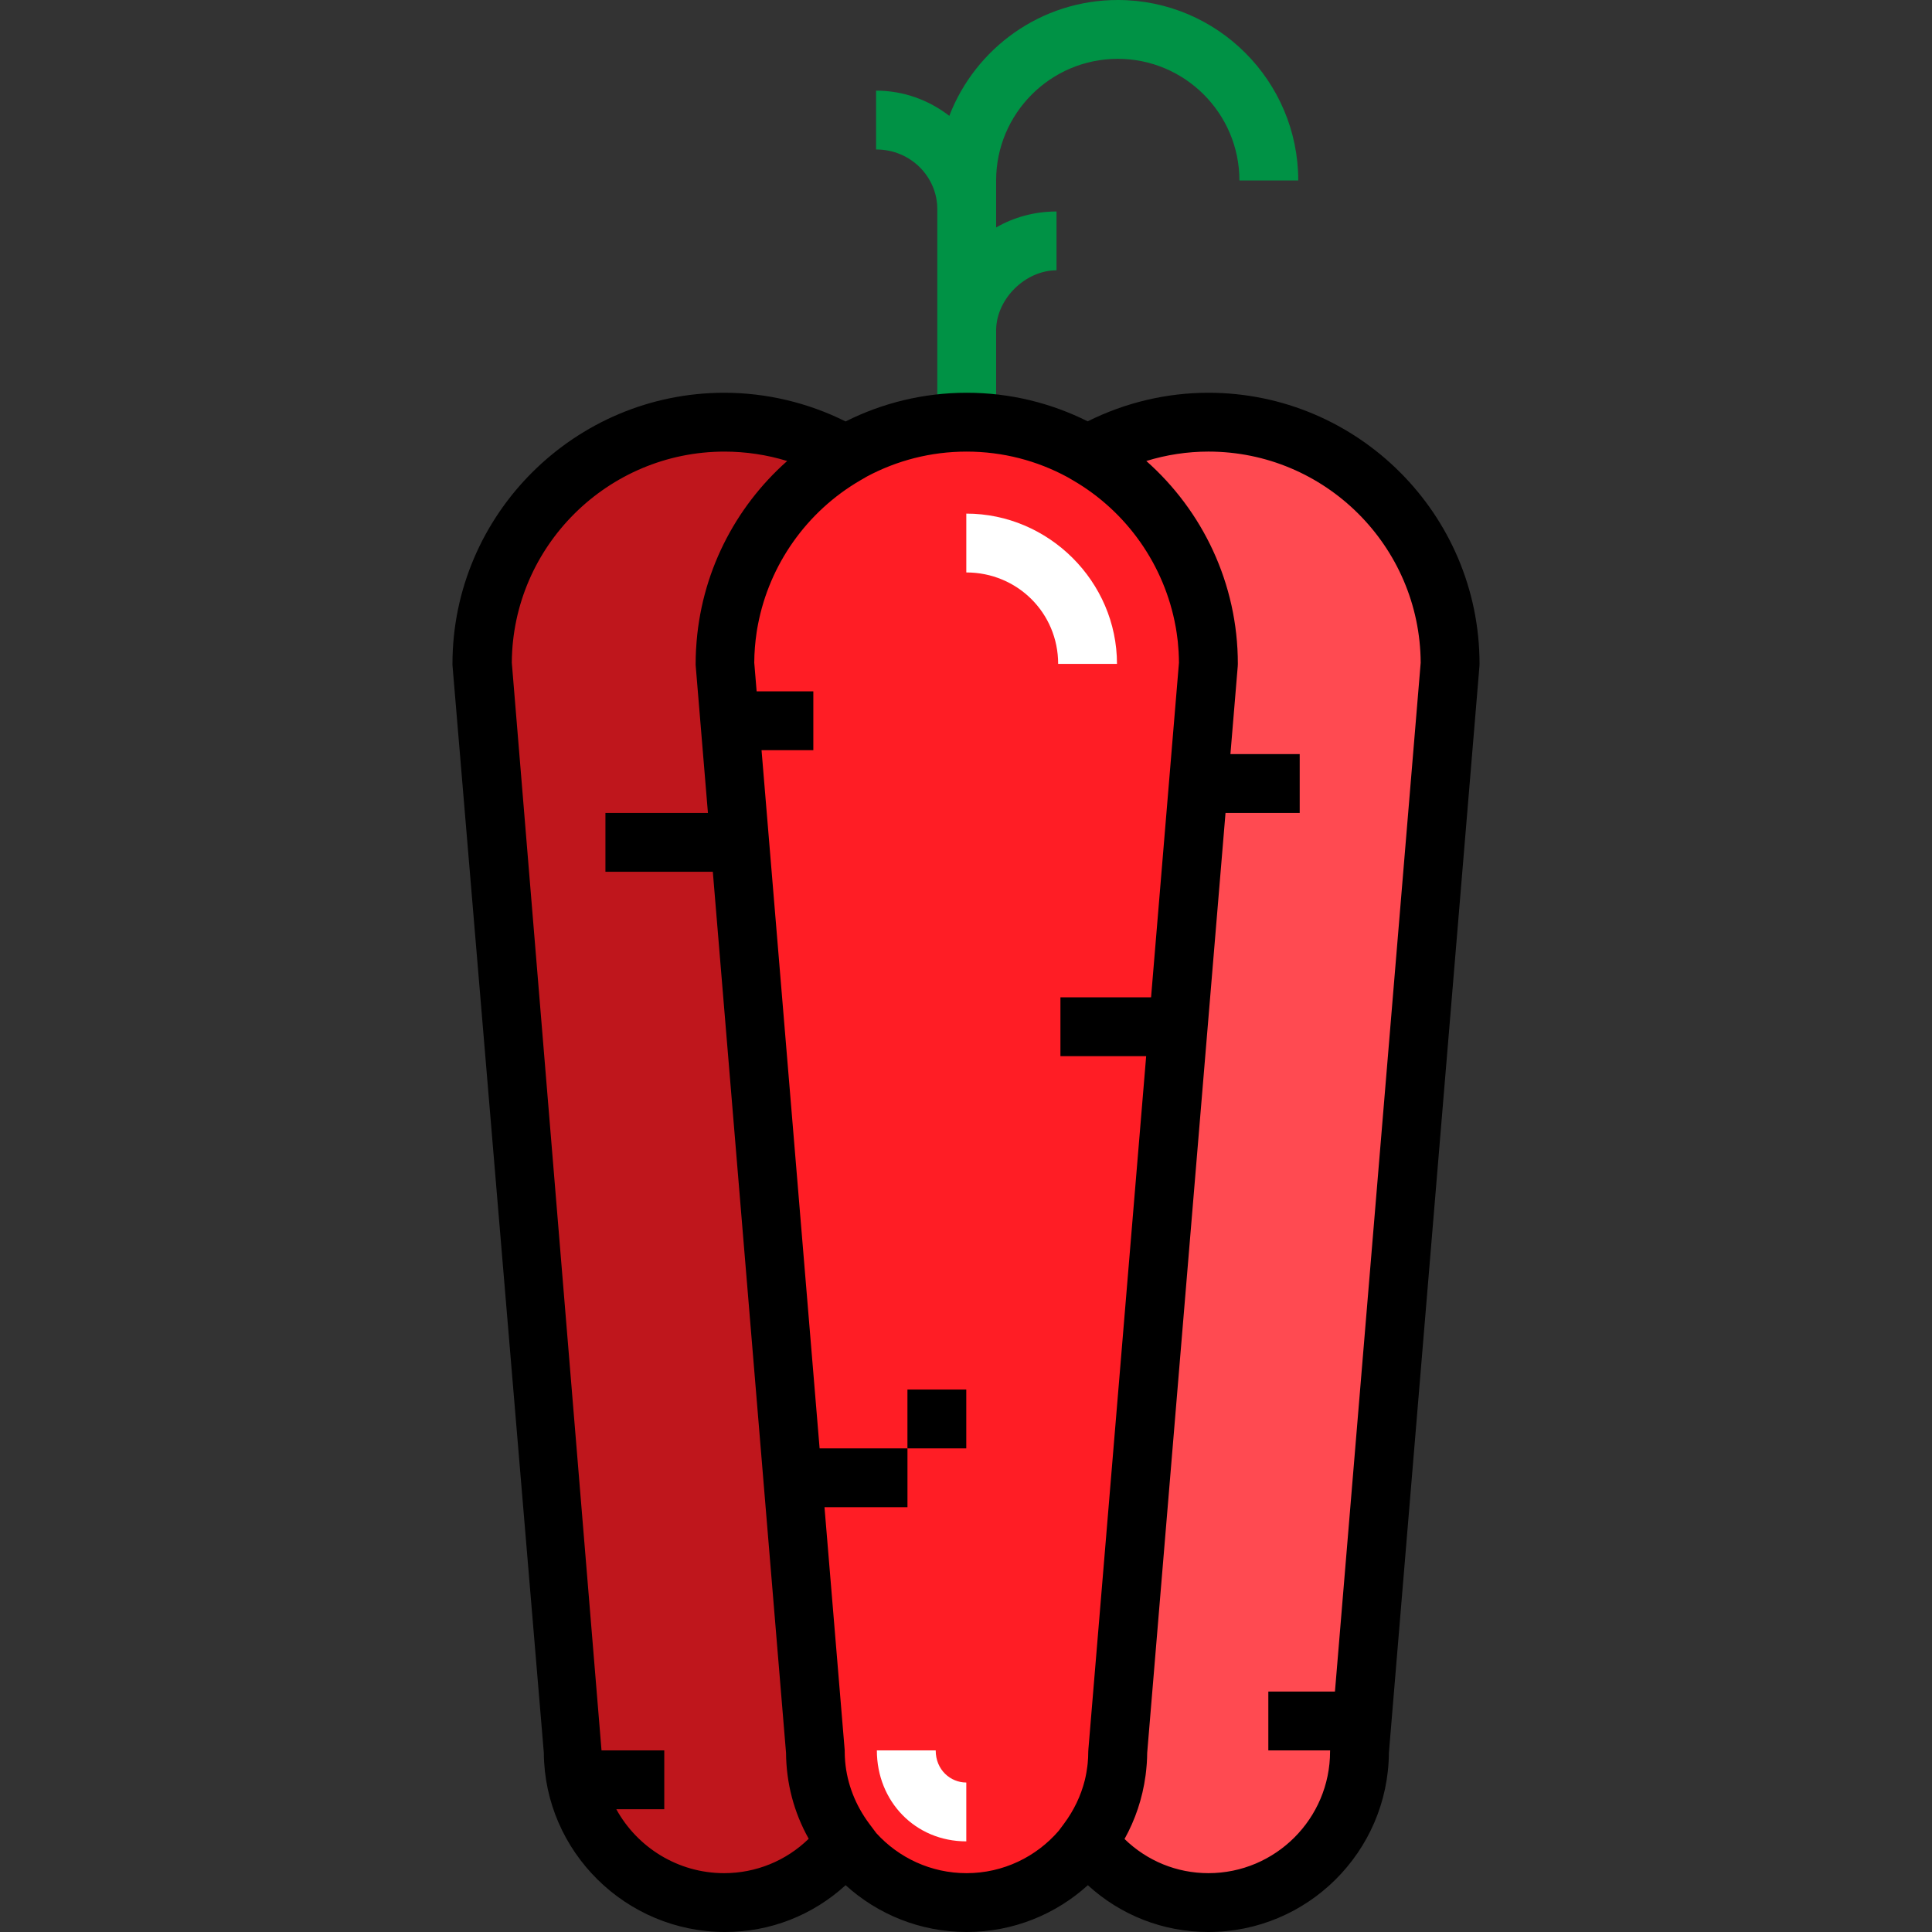
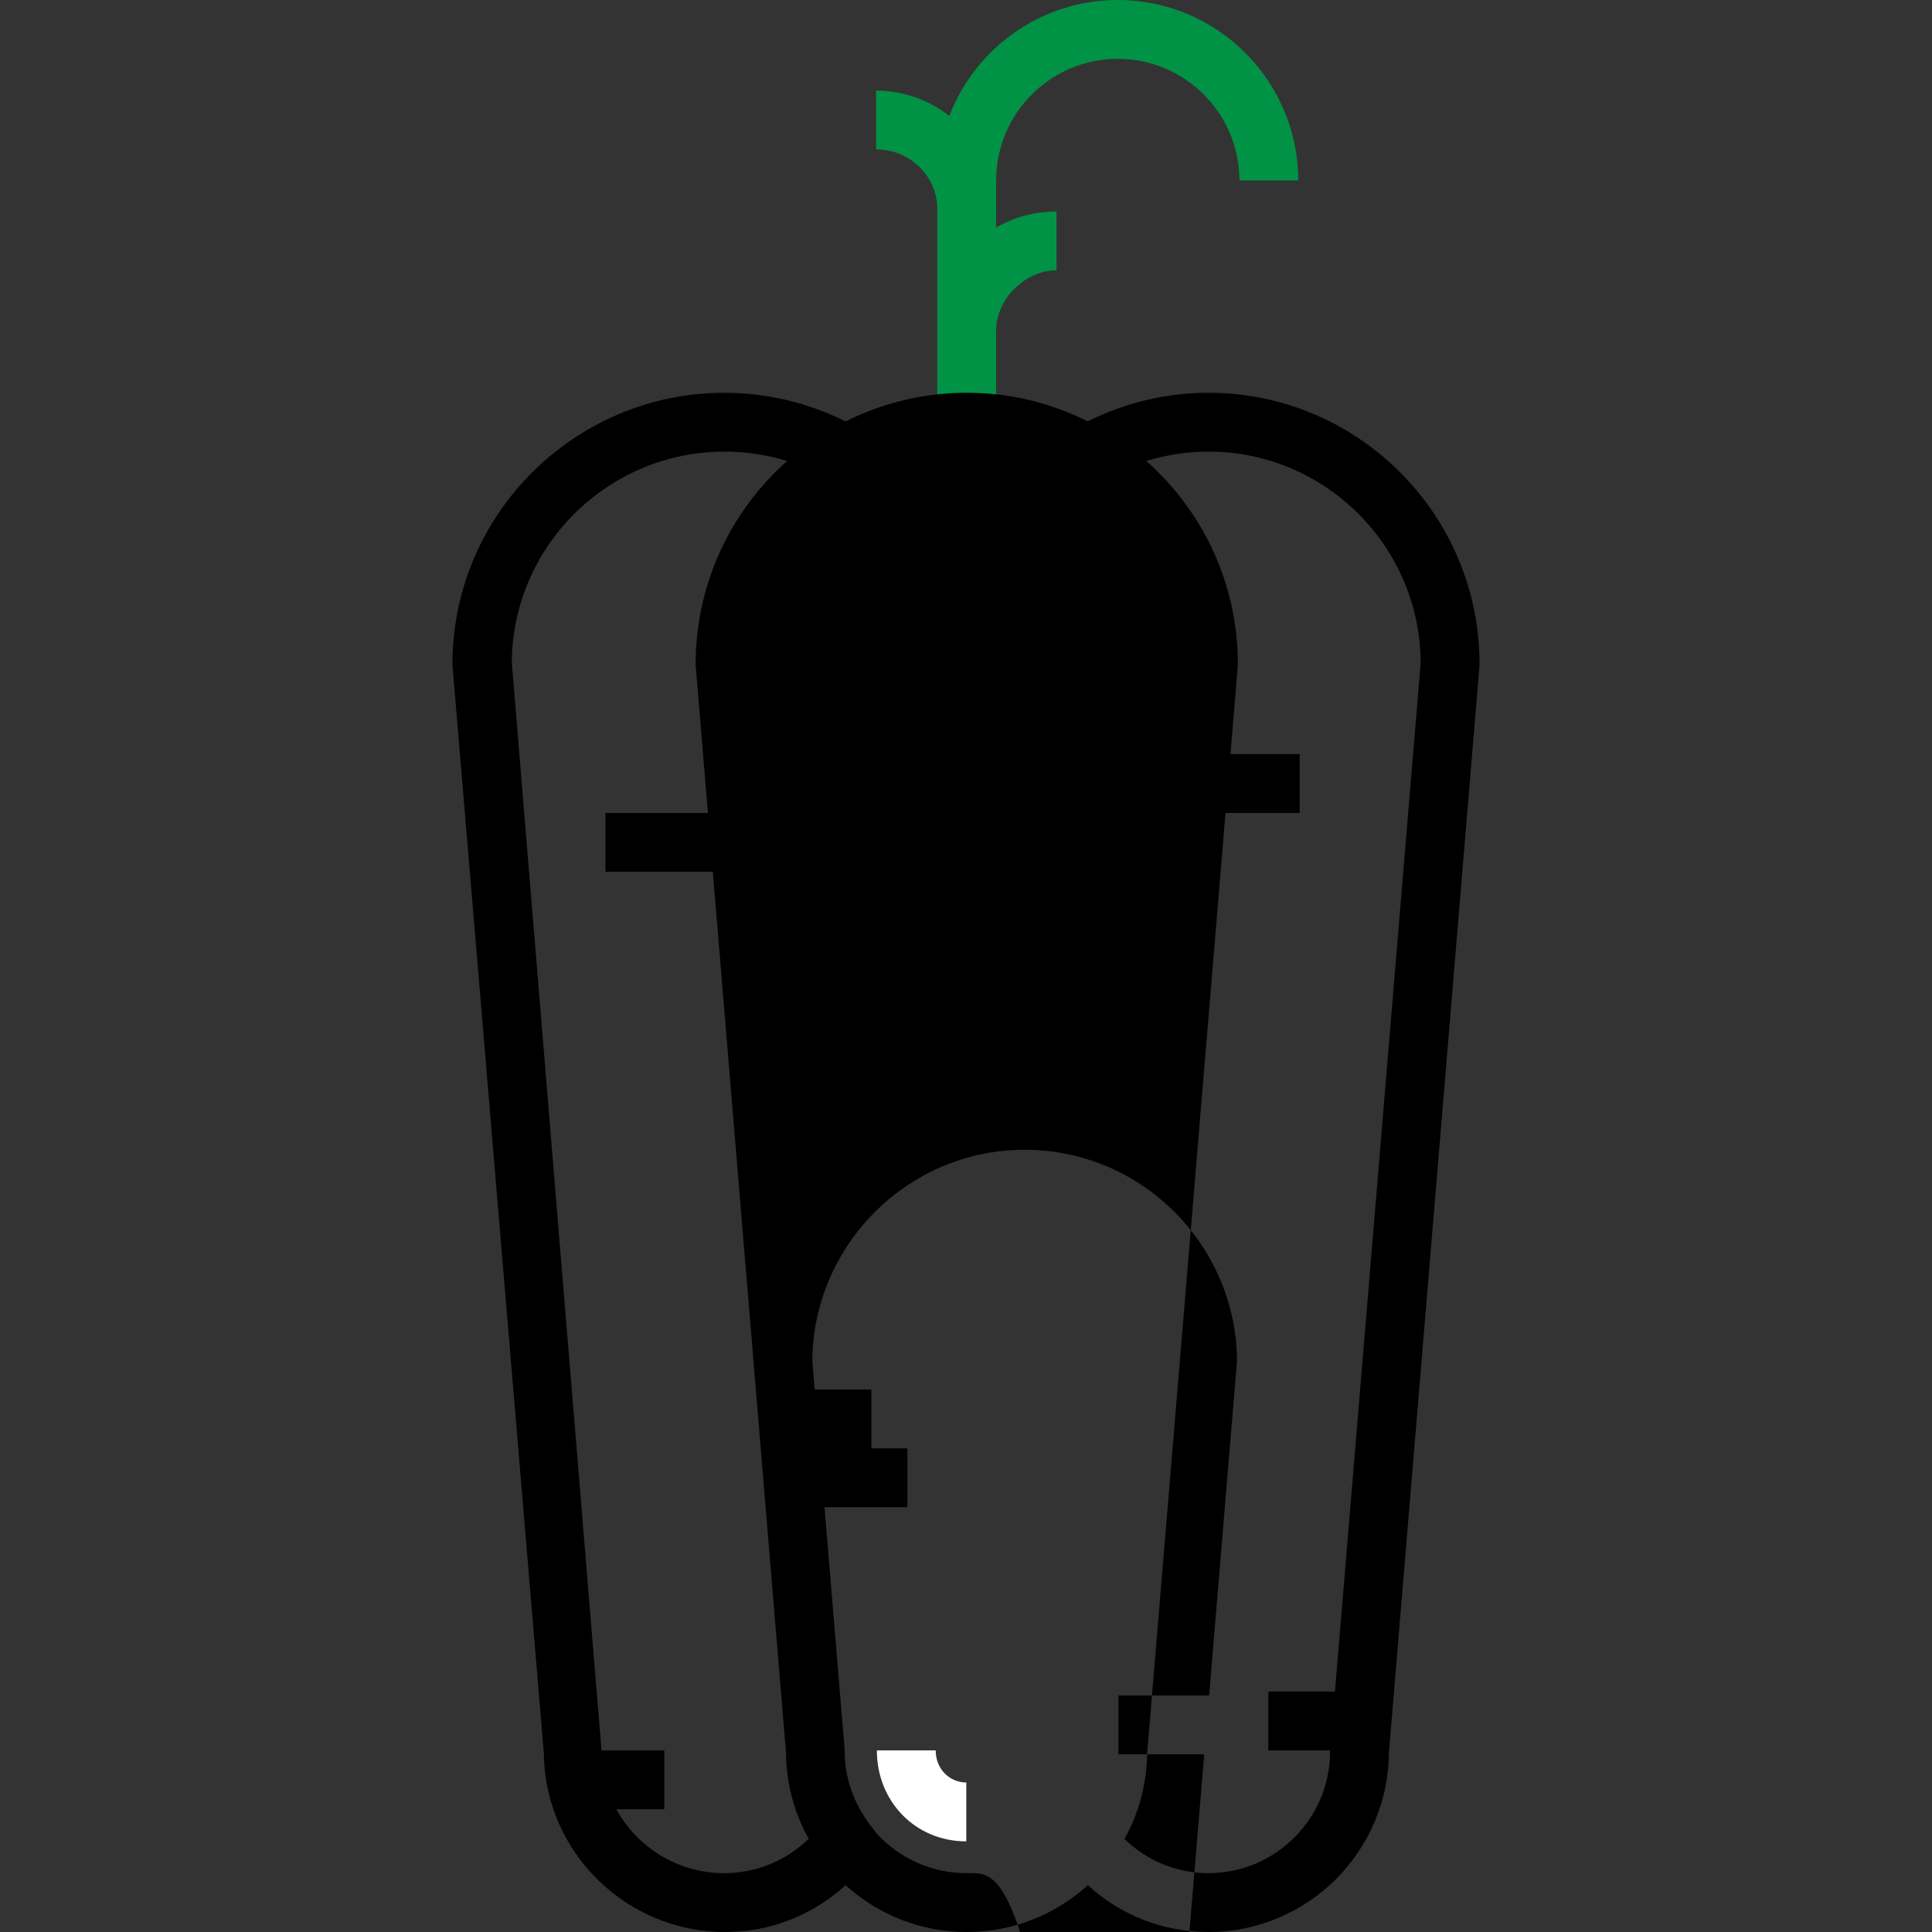
<svg xmlns="http://www.w3.org/2000/svg" version="1.1" id="Layer_1" viewBox="0 0 512.001 512.001" xml:space="preserve">
  <rect x="0" y="0" width="512.001" height="512.001" fill="#333333" stroke="none" />
  <path style="fill:#009245;" d="M296.223,0c-20.339,0-37.743,12.767-44.647,30.704c-5.359-4.149-12.076-6.684-19.405-6.684v15.592  c9.355,0,16.222,7.434,16.222,15.75v56.52h15.592V87.585c0-8.316,7.686-15.948,16.002-15.948V56.045  c-5.874,0-11.329,1.539-16.002,4.235V47.828c0-17.775,14.461-32.236,32.237-32.236s32.237,14.461,32.237,32.236h15.592  C344.051,21.456,322.596,0,296.223,0z" />
-   <path style="fill:#FF1D25;" d="M216.157,464.171c0,22.11,17.924,40.033,40.033,40.033s40.033-17.924,40.033-40.033l24.02-288.236  c0-35.375-28.677-64.052-64.052-64.052s-64.052,28.677-64.052,64.052L216.157,464.171z" />
-   <path style="fill:#BF161C;" d="M216.157,464.171l-24.02-288.236c0-23.695,12.899-44.334,32.026-55.413  c-9.429-5.462-20.346-8.639-32.026-8.639c-35.375,0-64.052,28.677-64.052,64.052l24.02,288.236c0,22.11,17.924,40.033,40.033,40.033  c13.158,0,24.729-6.433,32.026-16.233C219.199,481.303,216.157,473.123,216.157,464.171z" />
-   <path style="fill:#FF4A51;" d="M320.242,111.882c-11.681,0-22.597,3.177-32.026,8.639c19.127,11.08,32.026,31.719,32.026,55.413  l-24.02,288.236c0,8.952-3.041,17.133-8.007,23.8c7.297,9.799,18.869,16.233,32.026,16.233c22.11,0,40.033-17.924,40.033-40.033  l24.02-288.236C384.295,140.559,355.618,111.882,320.242,111.882z" />
-   <rect x="240.482" y="368.245" width="15.592" height="15.592" />
-   <path d="M320.242,104.086c-11.082,0-22.054,2.609-31.995,7.573c-9.656-4.835-20.537-7.573-32.05-7.573  c-11.536,0-22.437,2.748-32.106,7.602c-9.975-4.981-21.041-7.602-32.144-7.602c-39.618,0-72.039,32.231-72.039,71.849v0.324  l24.211,288.251c0.183,26.219,21.758,47.492,48.019,47.492c12.008,0,23.241-4.445,31.953-12.406  c8.493,7.705,19.756,12.406,32.1,12.406c12.341,0,23.603-4.699,32.097-12.4c8.714,7.957,19.951,12.4,31.956,12.4  c26.26,0,47.645-21.272,47.828-47.491l23.993-287.929l0.027-0.648C392.091,136.317,359.86,104.086,320.242,104.086z   M191.891,496.408c-12.243,0-23.03-6.862-28.559-16.94h12.708v-15.592h-16.632v-0.029L135.635,175.62  c0.168-30.877,25.466-55.942,56.382-55.942c5.586,0,11.265,0.848,16.593,2.493c-13.896,12.316-23.002,29.914-24.127,49.624  c-0.006,0.103-0.018,0.205-0.024,0.308c-0.068,1.269-0.104,2.547-0.104,3.834v0.324l3.256,39.182h-27.164v15.592h28.46  l19.401,233.478c0.058,8.008,2.073,15.771,6.01,22.778C208.335,493.136,200.321,496.408,191.891,496.408z M256.141,496.408  c-9.457,0-17.99-4.094-23.905-10.603l-1.868-2.491c-3.68-4.942-5.883-10.597-6.394-16.494c-0.006-0.075-0.011-0.15-0.017-0.225  c-0.063-0.805-0.101-1.612-0.101-2.424v-0.324l-5.357-64.418h21.989v-15.592h-23.285L201.816,198.81h13.725v-15.592h-15.023  l-0.632-7.598c0.015-2.724,0.235-5.4,0.626-8.02c0.048-0.313,0.095-0.627,0.148-0.939c0.061-0.37,0.134-0.736,0.203-1.103  c3.028-15.884,12.884-30.008,27.185-38.292l1.718-0.997c7.878-4.202,16.863-6.591,26.396-6.591c9.627,0,18.697,2.432,26.631,6.712  l1.515,0.877c14.441,8.366,24.326,22.682,27.241,38.756c0.031,0.172,0.065,0.342,0.095,0.515c0.07,0.409,0.131,0.818,0.192,1.229  c0.082,0.56,0.159,1.123,0.223,1.688c0.022,0.186,0.049,0.37,0.069,0.556c0.089,0.852,0.159,1.711,0.21,2.574  c0.006,0.107,0.012,0.215,0.018,0.322c0.048,0.899,0.079,1.805,0.083,2.714l-7.392,88.677h-24.021v15.592h22.722l-15.306,183.633  l-0.039,0.648c0,0.531-0.015,1.058-0.041,1.583c-0.002,0.035-0.002,0.07-0.004,0.105c-0.027,0.512-0.067,1.021-0.116,1.527  c-0.03,0.29-0.069,0.579-0.107,0.868c-0.063,0.501-0.138,0.999-0.226,1.493c-0.117,0.649-0.242,1.295-0.4,1.936  c-0.006,0.027-0.012,0.054-0.019,0.08c-1.028,4.102-2.889,8.01-5.526,11.553l-1.391,1.867  C274.65,492.048,265.894,496.408,256.141,496.408z M353.777,448.283h-17.658v15.592h16.373l-0.012,0.295  c0,17.776-14.461,32.237-32.237,32.237c-8.399,0-16.259-3.248-22.231-9.054c2.83-5.086,4.75-10.742,5.562-16.746  c0.014-0.101,0.027-0.203,0.041-0.304c0.104-0.807,0.187-1.618,0.251-2.437c0.013-0.178,0.032-0.354,0.044-0.533  c0.061-0.936,0.104-1.876,0.11-2.826l20.756-249.069h19.66v-15.592h-18.36l1.939-23.267l0.029-0.648  c0-21.378-9.394-40.593-24.259-53.765c5.324-1.643,10.876-2.492,16.459-2.492c30.916,0,56.087,25.065,56.255,55.943L353.777,448.283  z" />
+   <path d="M320.242,104.086c-11.082,0-22.054,2.609-31.995,7.573c-9.656-4.835-20.537-7.573-32.05-7.573  c-11.536,0-22.437,2.748-32.106,7.602c-9.975-4.981-21.041-7.602-32.144-7.602c-39.618,0-72.039,32.231-72.039,71.849v0.324  l24.211,288.251c0.183,26.219,21.758,47.492,48.019,47.492c12.008,0,23.241-4.445,31.953-12.406  c8.493,7.705,19.756,12.406,32.1,12.406c12.341,0,23.603-4.699,32.097-12.4c8.714,7.957,19.951,12.4,31.956,12.4  c26.26,0,47.645-21.272,47.828-47.491l23.993-287.929l0.027-0.648C392.091,136.317,359.86,104.086,320.242,104.086z   M191.891,496.408c-12.243,0-23.03-6.862-28.559-16.94h12.708v-15.592h-16.632v-0.029L135.635,175.62  c0.168-30.877,25.466-55.942,56.382-55.942c5.586,0,11.265,0.848,16.593,2.493c-13.896,12.316-23.002,29.914-24.127,49.624  c-0.006,0.103-0.018,0.205-0.024,0.308c-0.068,1.269-0.104,2.547-0.104,3.834v0.324l3.256,39.182h-27.164v15.592h28.46  l19.401,233.478c0.058,8.008,2.073,15.771,6.01,22.778C208.335,493.136,200.321,496.408,191.891,496.408z M256.141,496.408  c-9.457,0-17.99-4.094-23.905-10.603l-1.868-2.491c-3.68-4.942-5.883-10.597-6.394-16.494c-0.006-0.075-0.011-0.15-0.017-0.225  c-0.063-0.805-0.101-1.612-0.101-2.424v-0.324l-5.357-64.418h21.989v-15.592h-23.285h13.725v-15.592h-15.023  l-0.632-7.598c0.015-2.724,0.235-5.4,0.626-8.02c0.048-0.313,0.095-0.627,0.148-0.939c0.061-0.37,0.134-0.736,0.203-1.103  c3.028-15.884,12.884-30.008,27.185-38.292l1.718-0.997c7.878-4.202,16.863-6.591,26.396-6.591c9.627,0,18.697,2.432,26.631,6.712  l1.515,0.877c14.441,8.366,24.326,22.682,27.241,38.756c0.031,0.172,0.065,0.342,0.095,0.515c0.07,0.409,0.131,0.818,0.192,1.229  c0.082,0.56,0.159,1.123,0.223,1.688c0.022,0.186,0.049,0.37,0.069,0.556c0.089,0.852,0.159,1.711,0.21,2.574  c0.006,0.107,0.012,0.215,0.018,0.322c0.048,0.899,0.079,1.805,0.083,2.714l-7.392,88.677h-24.021v15.592h22.722l-15.306,183.633  l-0.039,0.648c0,0.531-0.015,1.058-0.041,1.583c-0.002,0.035-0.002,0.07-0.004,0.105c-0.027,0.512-0.067,1.021-0.116,1.527  c-0.03,0.29-0.069,0.579-0.107,0.868c-0.063,0.501-0.138,0.999-0.226,1.493c-0.117,0.649-0.242,1.295-0.4,1.936  c-0.006,0.027-0.012,0.054-0.019,0.08c-1.028,4.102-2.889,8.01-5.526,11.553l-1.391,1.867  C274.65,492.048,265.894,496.408,256.141,496.408z M353.777,448.283h-17.658v15.592h16.373l-0.012,0.295  c0,17.776-14.461,32.237-32.237,32.237c-8.399,0-16.259-3.248-22.231-9.054c2.83-5.086,4.75-10.742,5.562-16.746  c0.014-0.101,0.027-0.203,0.041-0.304c0.104-0.807,0.187-1.618,0.251-2.437c0.013-0.178,0.032-0.354,0.044-0.533  c0.061-0.936,0.104-1.876,0.11-2.826l20.756-249.069h19.66v-15.592h-18.36l1.939-23.267l0.029-0.648  c0-21.378-9.394-40.593-24.259-53.765c5.324-1.643,10.876-2.492,16.459-2.492c30.916,0,56.087,25.065,56.255,55.943L353.777,448.283  z" />
  <g>
    <path style="fill:#FFFFFF;" d="M256.079,487.98c-13.513,0-23.699-10.591-23.699-24.104h15.592c0,5.197,3.949,8.512,8.107,8.512   V487.98z" />
-     <path style="fill:#FFFFFF;" d="M296.013,175.941h-15.592c0-13.513-10.828-24.236-24.341-24.236v-15.592   C277.909,136.112,296.013,154.112,296.013,175.941z" />
  </g>
</svg>